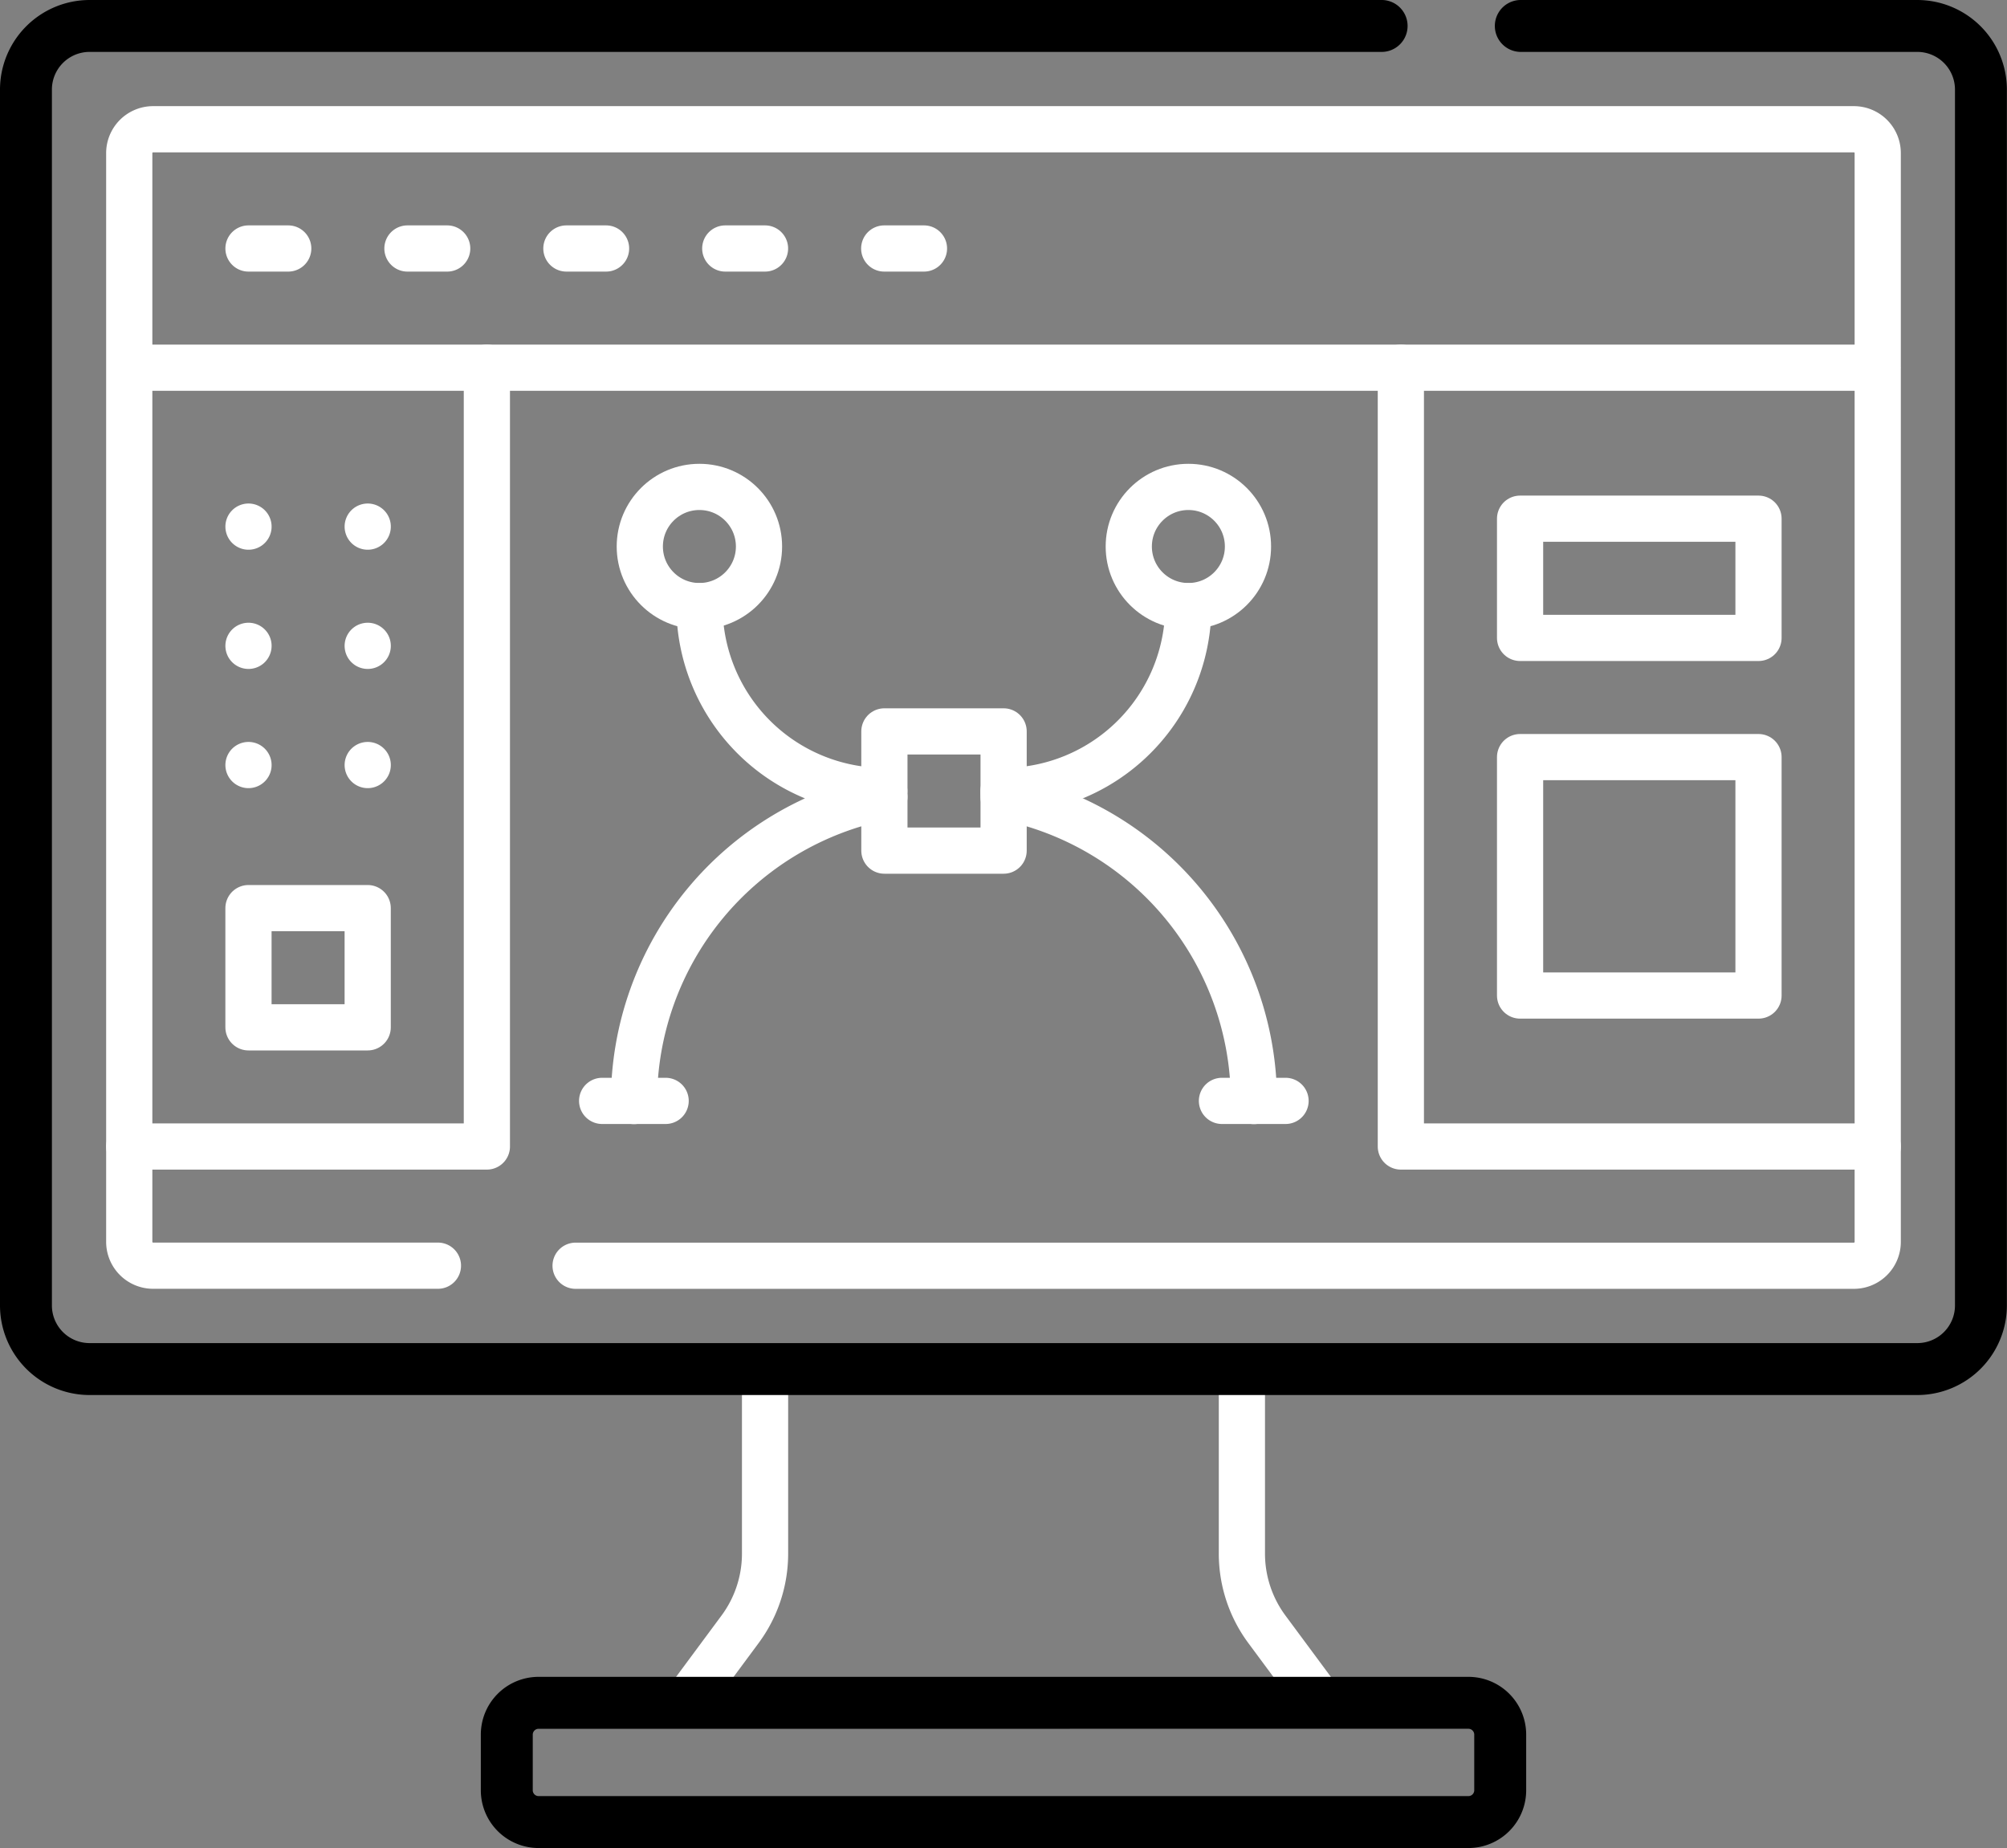
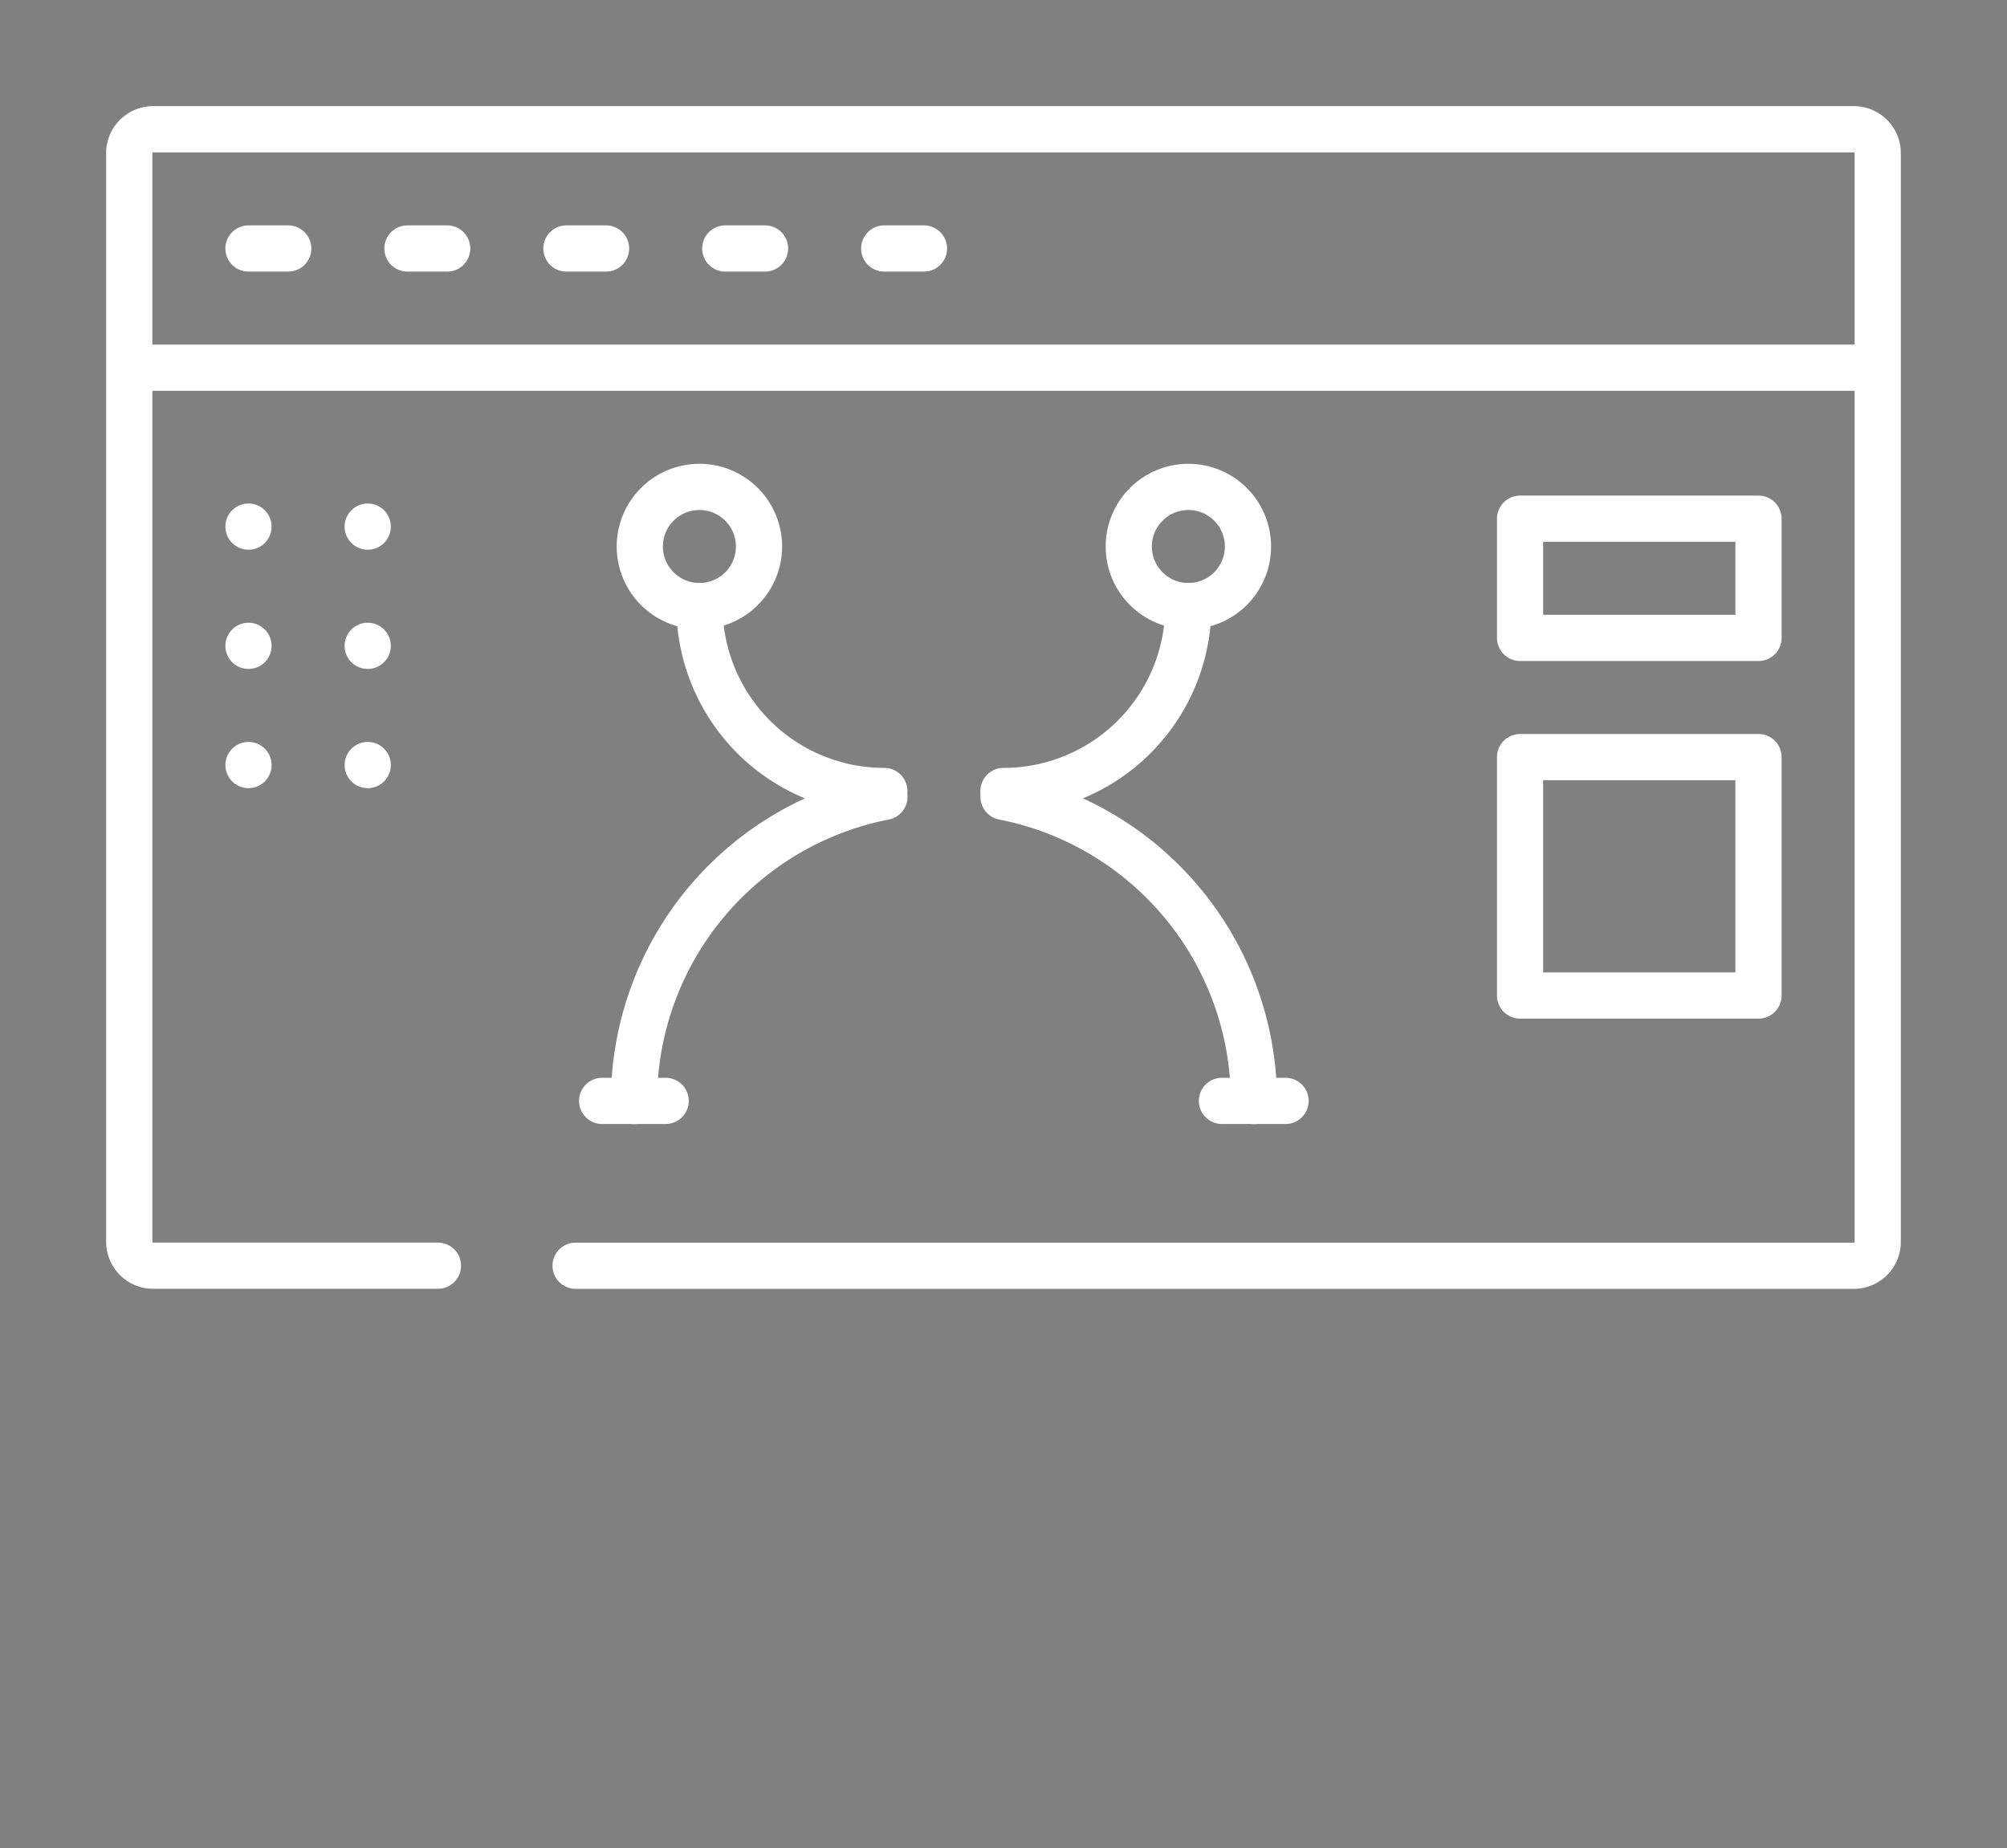
<svg xmlns="http://www.w3.org/2000/svg" width="86.88" height="80" viewBox="0 0 86.88 80">
  <rect x="0" y="0" width="86.88" height="80" fill="#808080" stroke="none" />
  <g id="Chercher_des_résultats_pour_Conception_-_Flaticon-12" data-name="Chercher des résultats pour Conception - Flaticon-12" transform="translate(0 -20.2)">
-     <path id="Soustraction_9" data-name="Soustraction 9" d="M79.643,59.567H5a5.005,5.005,0,0,1-5-5V5A5.005,5.005,0,0,1,5,0H79.643a5.006,5.006,0,0,1,5,5V54.567A5.006,5.006,0,0,1,79.643,59.567ZM5.225,4.829a2,2,0,0,0-2,2V52.736a2,2,0,0,0,2,2H77.806a2,2,0,0,0,2-2V6.829a2,2,0,0,0-2-2Z" transform="translate(1.432 20.701)" fill="none" />
-     <path id="Tracé_40003" data-name="Tracé 40003" d="M57.846,172.375l2.359-3.185a5.5,5.5,0,0,0,1.081-3.276v-7.988m20.642,0v7.988a5.5,5.5,0,0,0,1.081,3.276l2.359,3.185m-36.124-57.8v33.715H33.764m75.688,0H88.809V114.577" transform="translate(-28.168 -78.459)" fill="none" stroke="#fff" stroke-linecap="round" stroke-linejoin="round" stroke-miterlimit="10" stroke-width="2" />
    <path id="Tracé_40004" data-name="Tracé 40004" d="M0,0H5.161V10.321H0Z" transform="translate(76.123 42.654) rotate(90)" fill="none" stroke="#fff" stroke-linecap="round" stroke-linejoin="round" stroke-miterlimit="10" stroke-width="2" />
    <path id="Tracé_40005" data-name="Tracé 40005" d="M0,0H10.321V10.321H0Z" transform="translate(76.123 52.975) rotate(90)" fill="none" stroke="#fff" stroke-linecap="round" stroke-linejoin="round" stroke-miterlimit="10" stroke-width="2" />
-     <path id="Tracé_40006" data-name="Tracé 40006" d="M0,0H5.161V5.161H0Z" transform="translate(15.917 59.512) rotate(90)" fill="none" stroke="#fff" stroke-linecap="round" stroke-linejoin="round" stroke-miterlimit="10" stroke-width="2" />
-     <path id="Path_40007" data-name="Path 40007" d="M63.566,100.2H23.314a2.5,2.5,0,0,1-2.5-2.5v-2.41a2.5,2.5,0,0,1,2.5-2.5H63.566a2.5,2.5,0,0,1,2.5,2.5V97.7A2.5,2.5,0,0,1,63.566,100.2ZM23.314,95.039a.253.253,0,0,0-.252.252V97.7a.253.253,0,0,0,.252.252H63.566a.253.253,0,0,0,.252-.252v-2.41a.253.253,0,0,0-.252-.252ZM83,80.59H3.875A3.88,3.88,0,0,1,0,76.714V24.077A3.881,3.881,0,0,1,3.875,20.2H59.842a1.124,1.124,0,0,1,0,2.247H3.875a1.631,1.631,0,0,0-1.628,1.63V76.714a1.63,1.63,0,0,0,1.628,1.628H83a1.63,1.63,0,0,0,1.628-1.628V24.077A1.631,1.631,0,0,0,83,22.447H65.8a1.124,1.124,0,0,1,0-2.247H83a3.881,3.881,0,0,1,3.875,3.877V76.714A3.88,3.88,0,0,1,83,80.59Z" transform="translate(0 0)" />
    <path id="Tracé_40008" data-name="Tracé 40008" d="M53.082,103.166h55.333a1.033,1.033,0,0,0,1.034-1.032V55a1.033,1.033,0,0,0-1.034-1.032H34.794A1.033,1.033,0,0,0,33.76,55v47.132a1.033,1.033,0,0,0,1.034,1.032H47.122m-8.2-31.994h0m5.161,0h0m-5.161,5.161h0m5.161,0h0m-5.161,5.16h0m5.161,0h0m65.367-17.2H33.761m5.161-5.161h1.72m5.161,0h1.72m5.161,0H54.4m5.161,0h1.72m5.161,0h1.72m12.9,36.9h2.752m-26.835,0H54.231" transform="translate(-28.165 -28.173)" fill="none" stroke="#fff" stroke-linecap="round" stroke-linejoin="round" stroke-miterlimit="10" stroke-width="2" />
    <circle id="Ellipse_472" data-name="Ellipse 472" cx="2.58" cy="2.58" r="2.58" transform="translate(48.863 41.278)" fill="none" stroke="#fff" stroke-linecap="round" stroke-linejoin="round" stroke-miterlimit="10" stroke-width="2" />
    <path id="Tracé_40009" data-name="Tracé 40009" d="M256,183.19a8,8,0,0,0,8-8" transform="translate(-212.56 -128.748)" fill="none" stroke="#fff" stroke-linecap="round" stroke-linejoin="round" stroke-miterlimit="10" stroke-width="2" />
    <circle id="Ellipse_473" data-name="Ellipse 473" cx="2.58" cy="2.58" r="2.58" transform="translate(27.696 41.278)" fill="none" stroke="#fff" stroke-linecap="round" stroke-linejoin="round" stroke-miterlimit="10" stroke-width="2" />
    <path id="Tracé_40010" data-name="Tracé 40010" d="M172.888,183.19a8,8,0,0,1-8-8m13.164,8.253a13.42,13.42,0,0,1,10.837,13.168m-26.835,0a13.42,13.42,0,0,1,10.839-13.168" transform="translate(-134.609 -128.748)" fill="none" stroke="#fff" stroke-linecap="round" stroke-linejoin="round" stroke-miterlimit="10" stroke-width="2" />
-     <path id="Tracé_40011" data-name="Tracé 40011" d="M225.7,207.034h5.161v5.161H225.7Z" transform="translate(-187.416 -155.172)" fill="none" stroke="#fff" stroke-linecap="round" stroke-linejoin="round" stroke-miterlimit="10" stroke-width="2" />
  </g>
</svg>